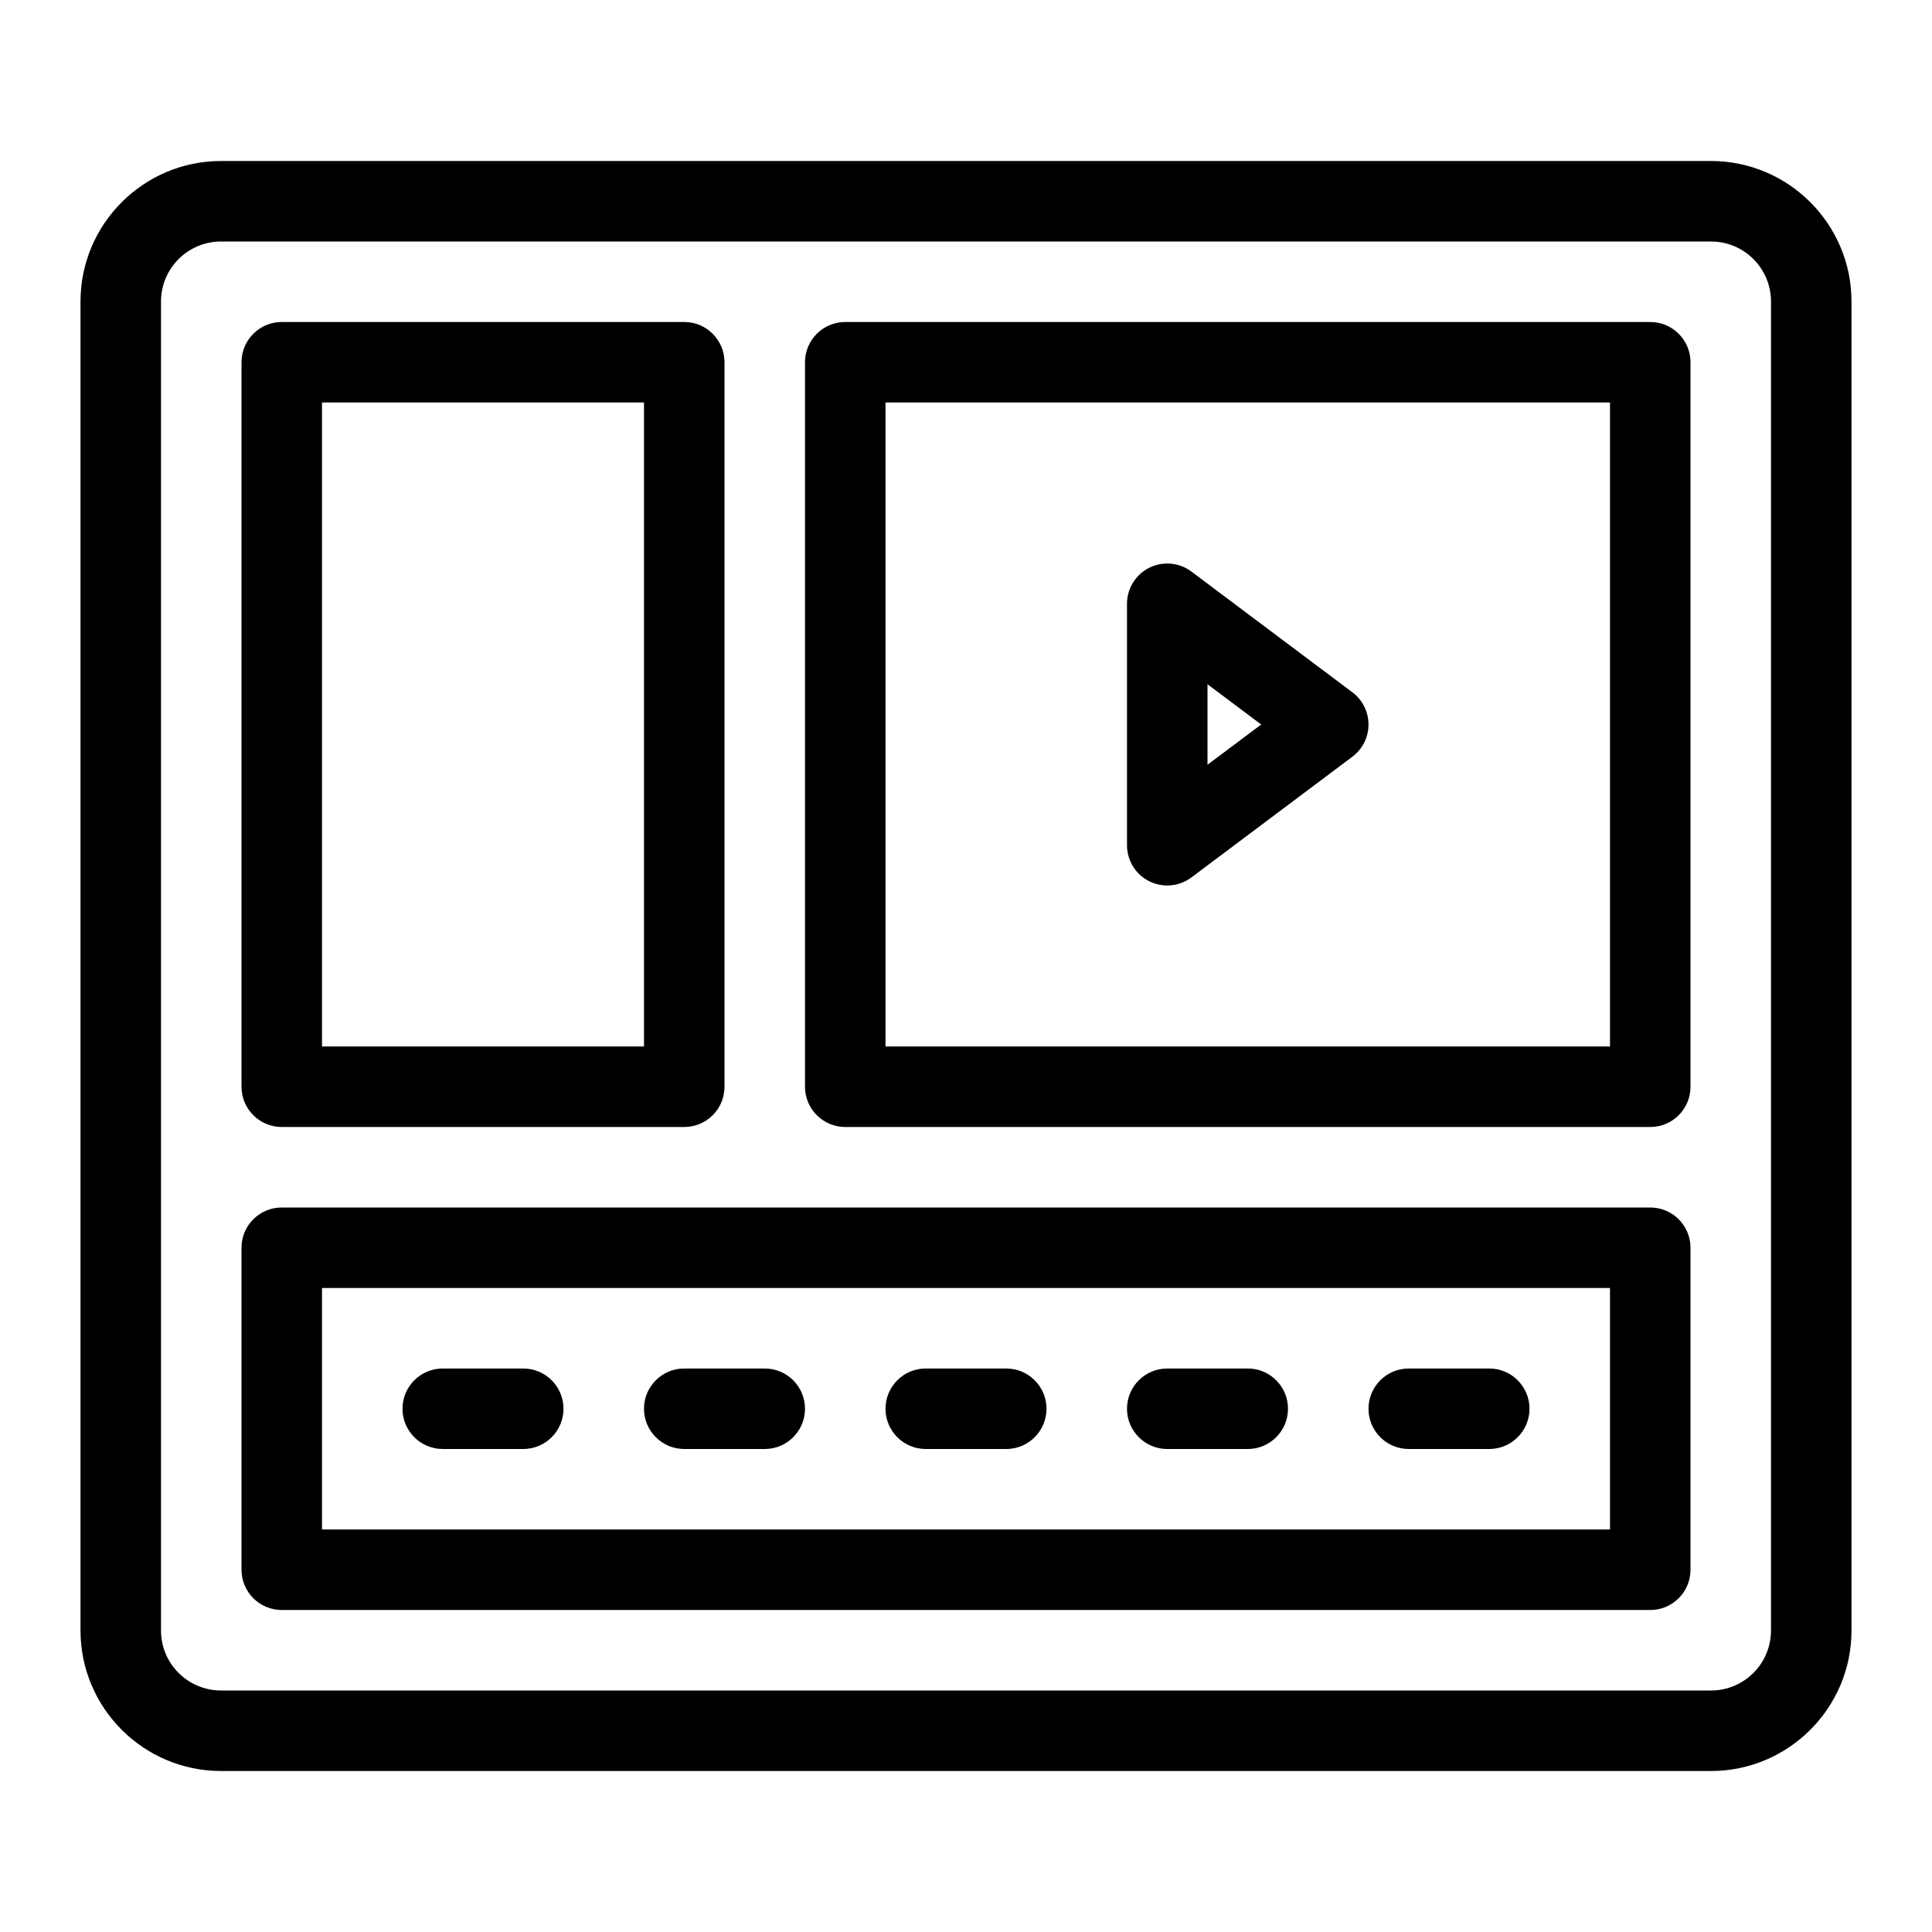
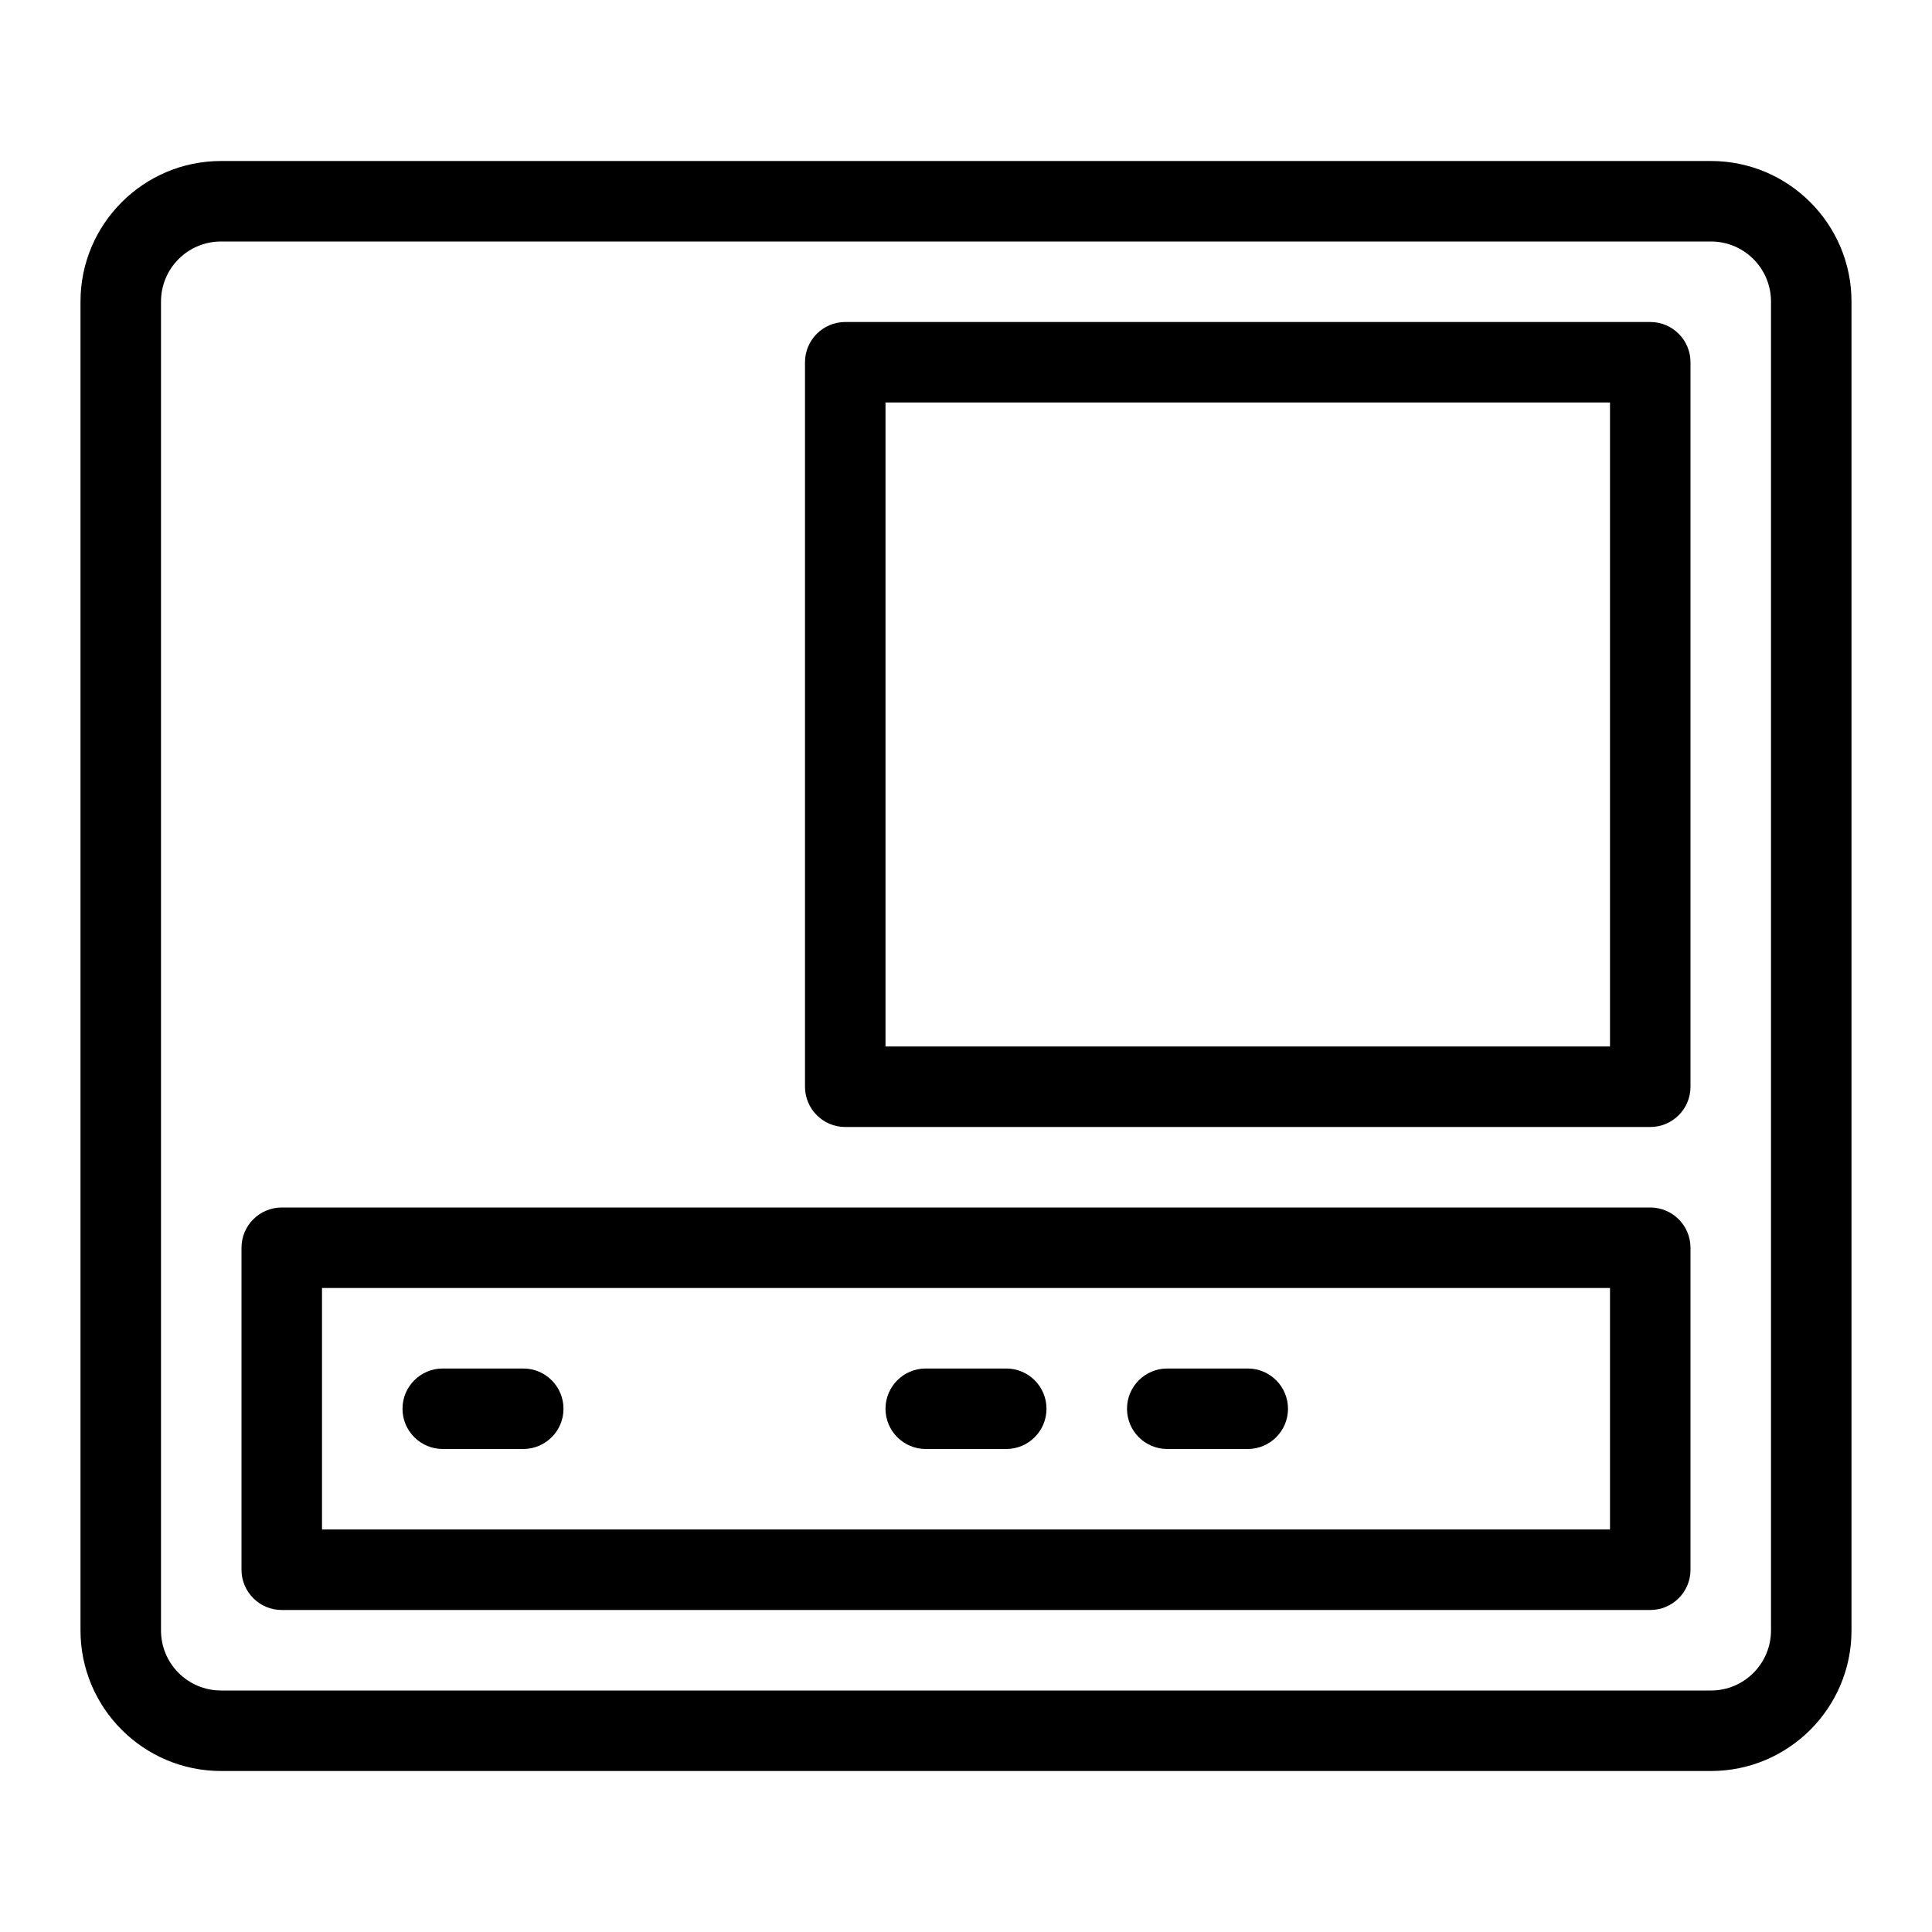
<svg xmlns="http://www.w3.org/2000/svg" id="Layer_1" enable-background="new 0 0 24 24" height="512" viewBox="0 0 24 24" width="512">
  <g>
    <path d="m21.255 22h-18.509c-.963 0-1.746-.783-1.746-1.746v-16.508c0-.963.783-1.746 1.746-1.746h18.509c.962 0 1.745.783 1.745 1.746v16.509c0 .962-.783 1.745-1.745 1.745zm-18.509-19c-.412 0-.746.334-.746.746v16.509c0 .411.334.745.746.745h18.509c.411 0 .745-.334.745-.746v-16.508c0-.412-.334-.746-.745-.746z" />
  </g>
  <g>
-     <path d="m8.5 14h-5c-.276 0-.5-.224-.5-.5v-9c0-.276.224-.5.5-.5h5c.276 0 .5.224.5.5v9c0 .276-.224.5-.5.5zm-4.5-1h4v-8h-4z" />
-   </g>
+     </g>
  <g>
    <path d="m20.5 14h-10c-.276 0-.5-.224-.5-.5v-9c0-.276.224-.5.5-.5h10c.276 0 .5.224.5.5v9c0 .276-.224.5-.5.5zm-9.5-1h9v-8h-9z" />
  </g>
  <g>
-     <path d="m14.276 10.947c-.169-.084-.276-.258-.276-.447v-3c0-.189.107-.362.276-.447.168-.084.373-.067.524.047l2 1.5c.126.094.2.243.2.4s-.074.306-.2.4l-2 1.5c-.151.113-.355.132-.524.047zm.724-2.447v1l.667-.5z" />
-   </g>
+     </g>
  <g>
    <path d="m20.5 20h-17c-.276 0-.5-.224-.5-.5v-4c0-.276.224-.5.5-.5h17c.276 0 .5.224.5.5v4c0 .276-.224.5-.5.5zm-16.5-1h16v-3h-16z" />
  </g>
  <g>
    <path d="m6.5 18h-1c-.276 0-.5-.224-.5-.5s.224-.5.5-.5h1c.276 0 .5.224.5.5s-.224.5-.5.5z" />
  </g>
  <g>
-     <path d="m18.5 18h-1c-.276 0-.5-.224-.5-.5s.224-.5.5-.5h1c.276 0 .5.224.5.5s-.224.5-.5.5z" />
-   </g>
+     </g>
  <g>
    <path d="m15.5 18h-1c-.276 0-.5-.224-.5-.5s.224-.5.5-.5h1c.276 0 .5.224.5.5s-.224.5-.5.5z" />
  </g>
  <g>
    <path d="m12.5 18h-1c-.276 0-.5-.224-.5-.5s.224-.5.5-.5h1c.276 0 .5.224.5.5s-.224.5-.5.5z" />
  </g>
  <g>
-     <path d="m9.5 18h-1c-.276 0-.5-.224-.5-.5s.224-.5.5-.5h1c.276 0 .5.224.5.5s-.224.5-.5.5z" />
-   </g>
+     </g>
</svg>